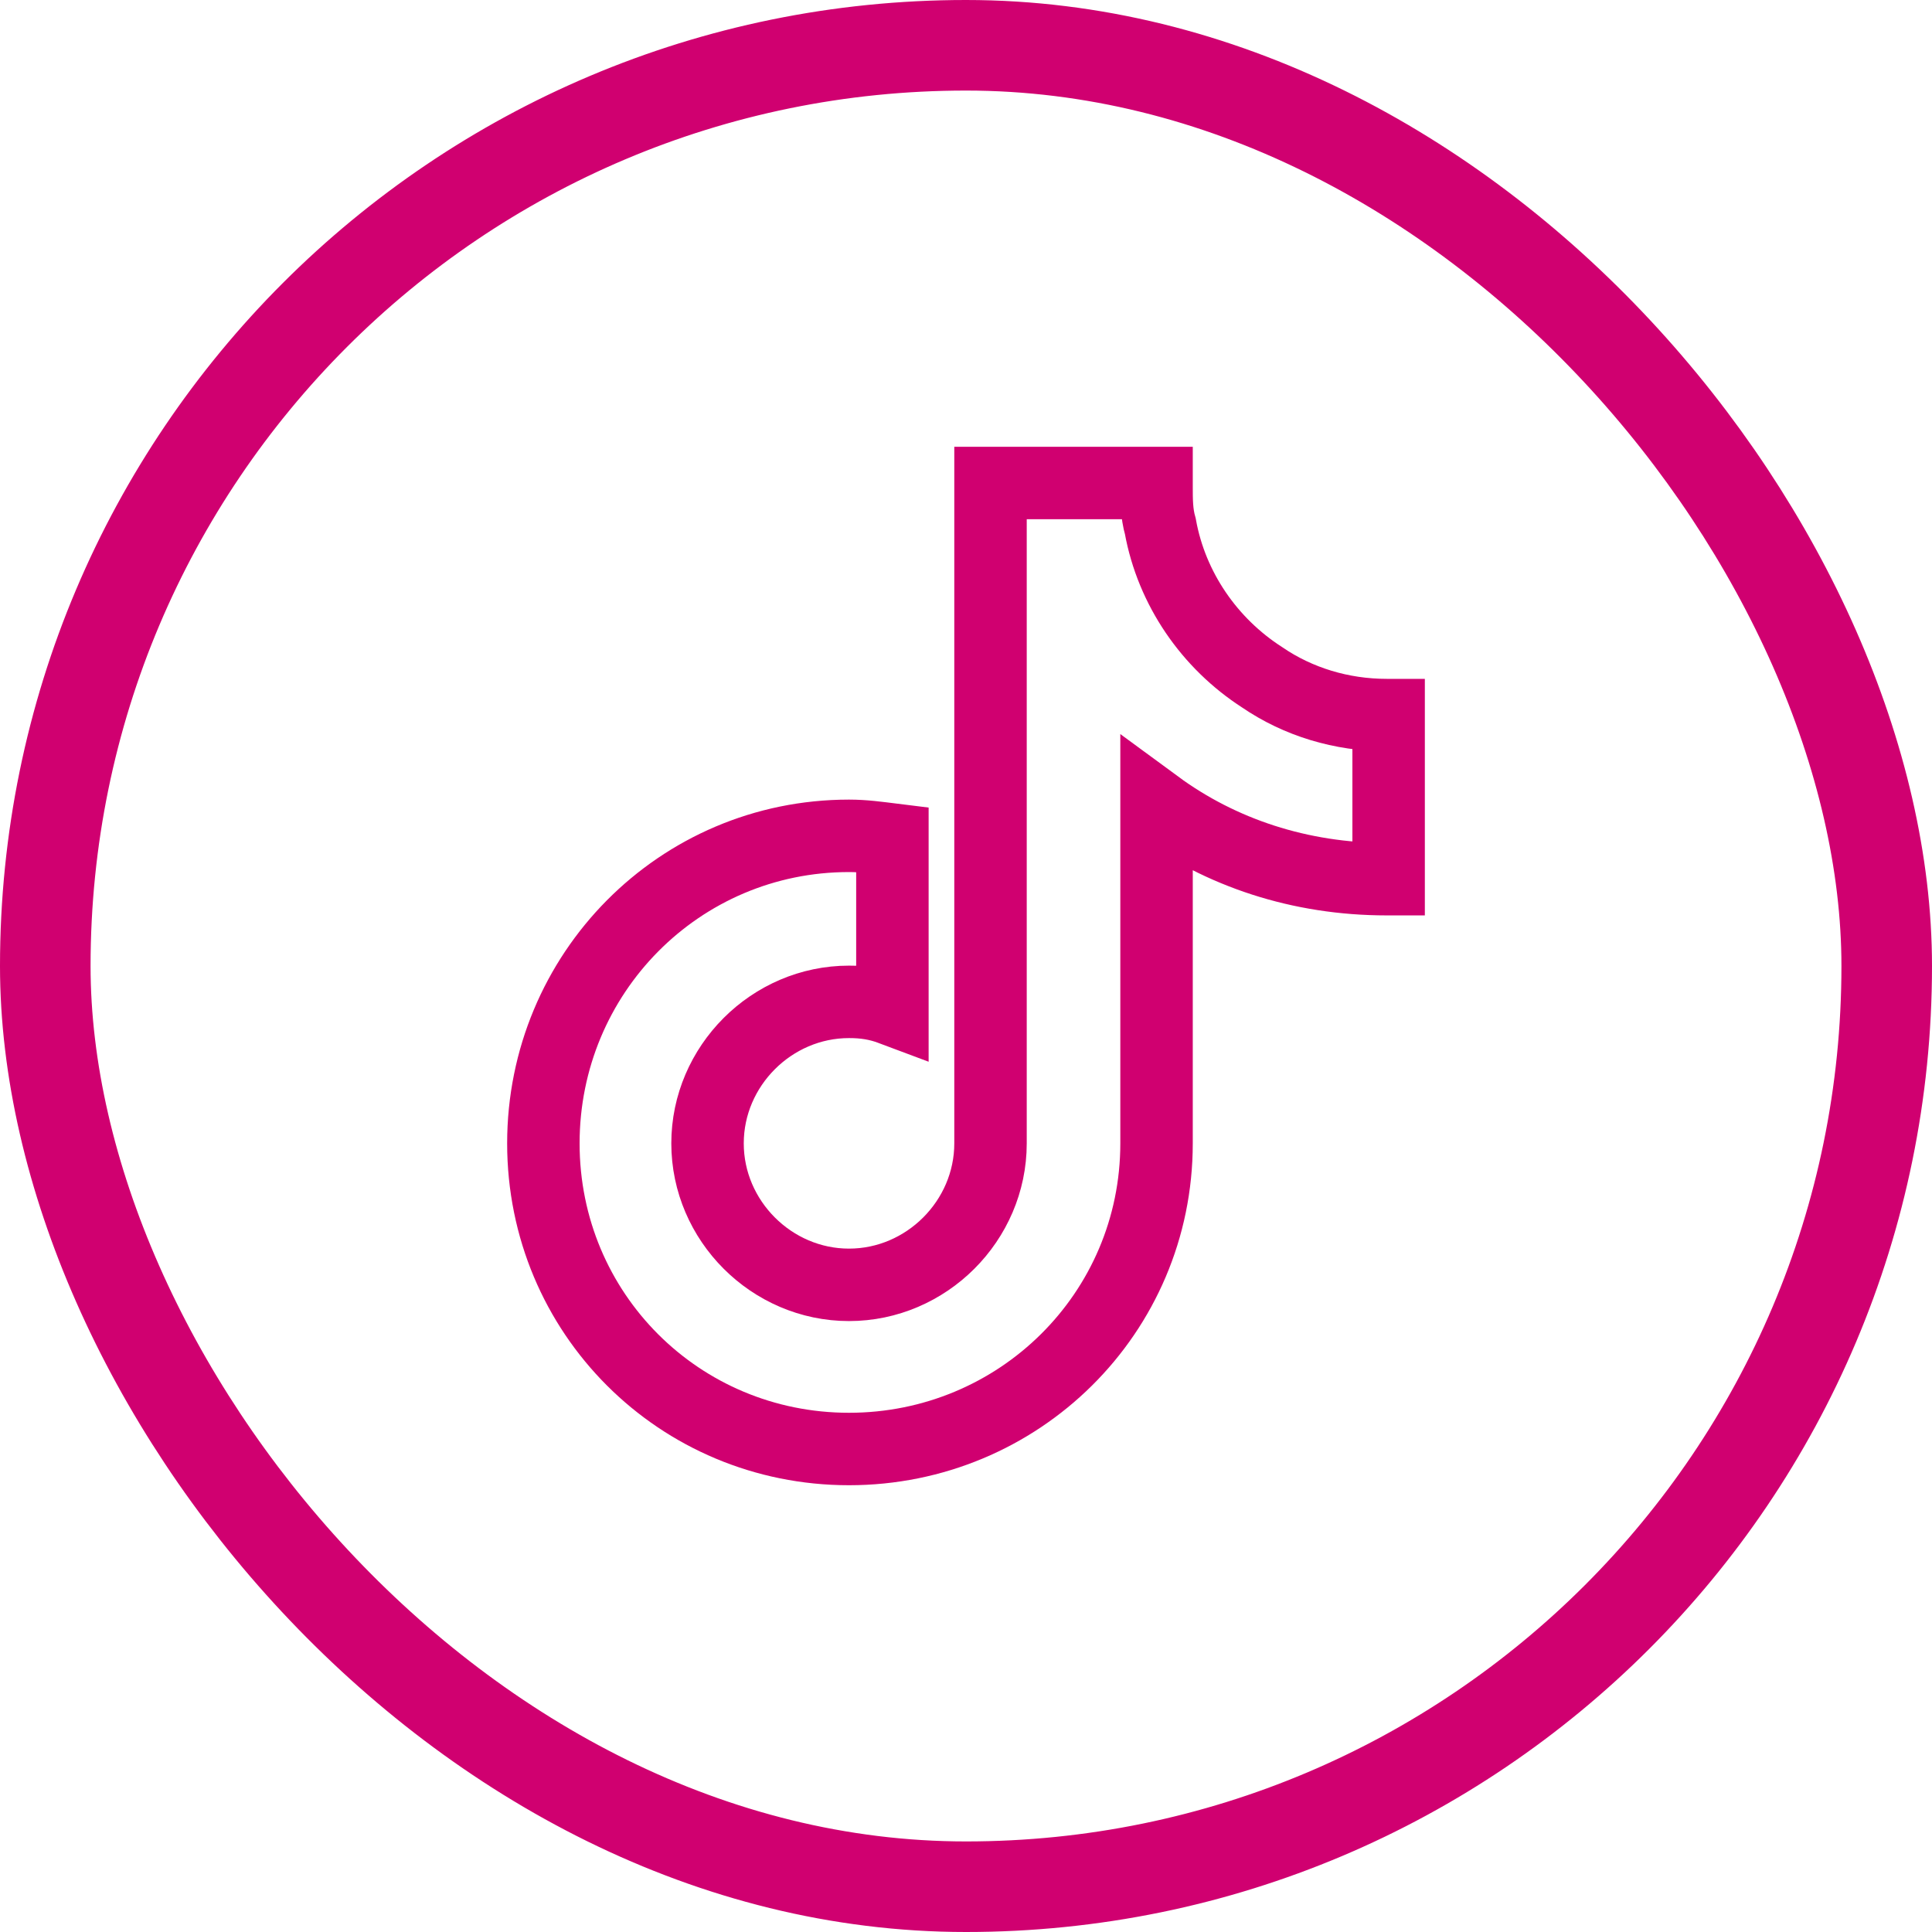
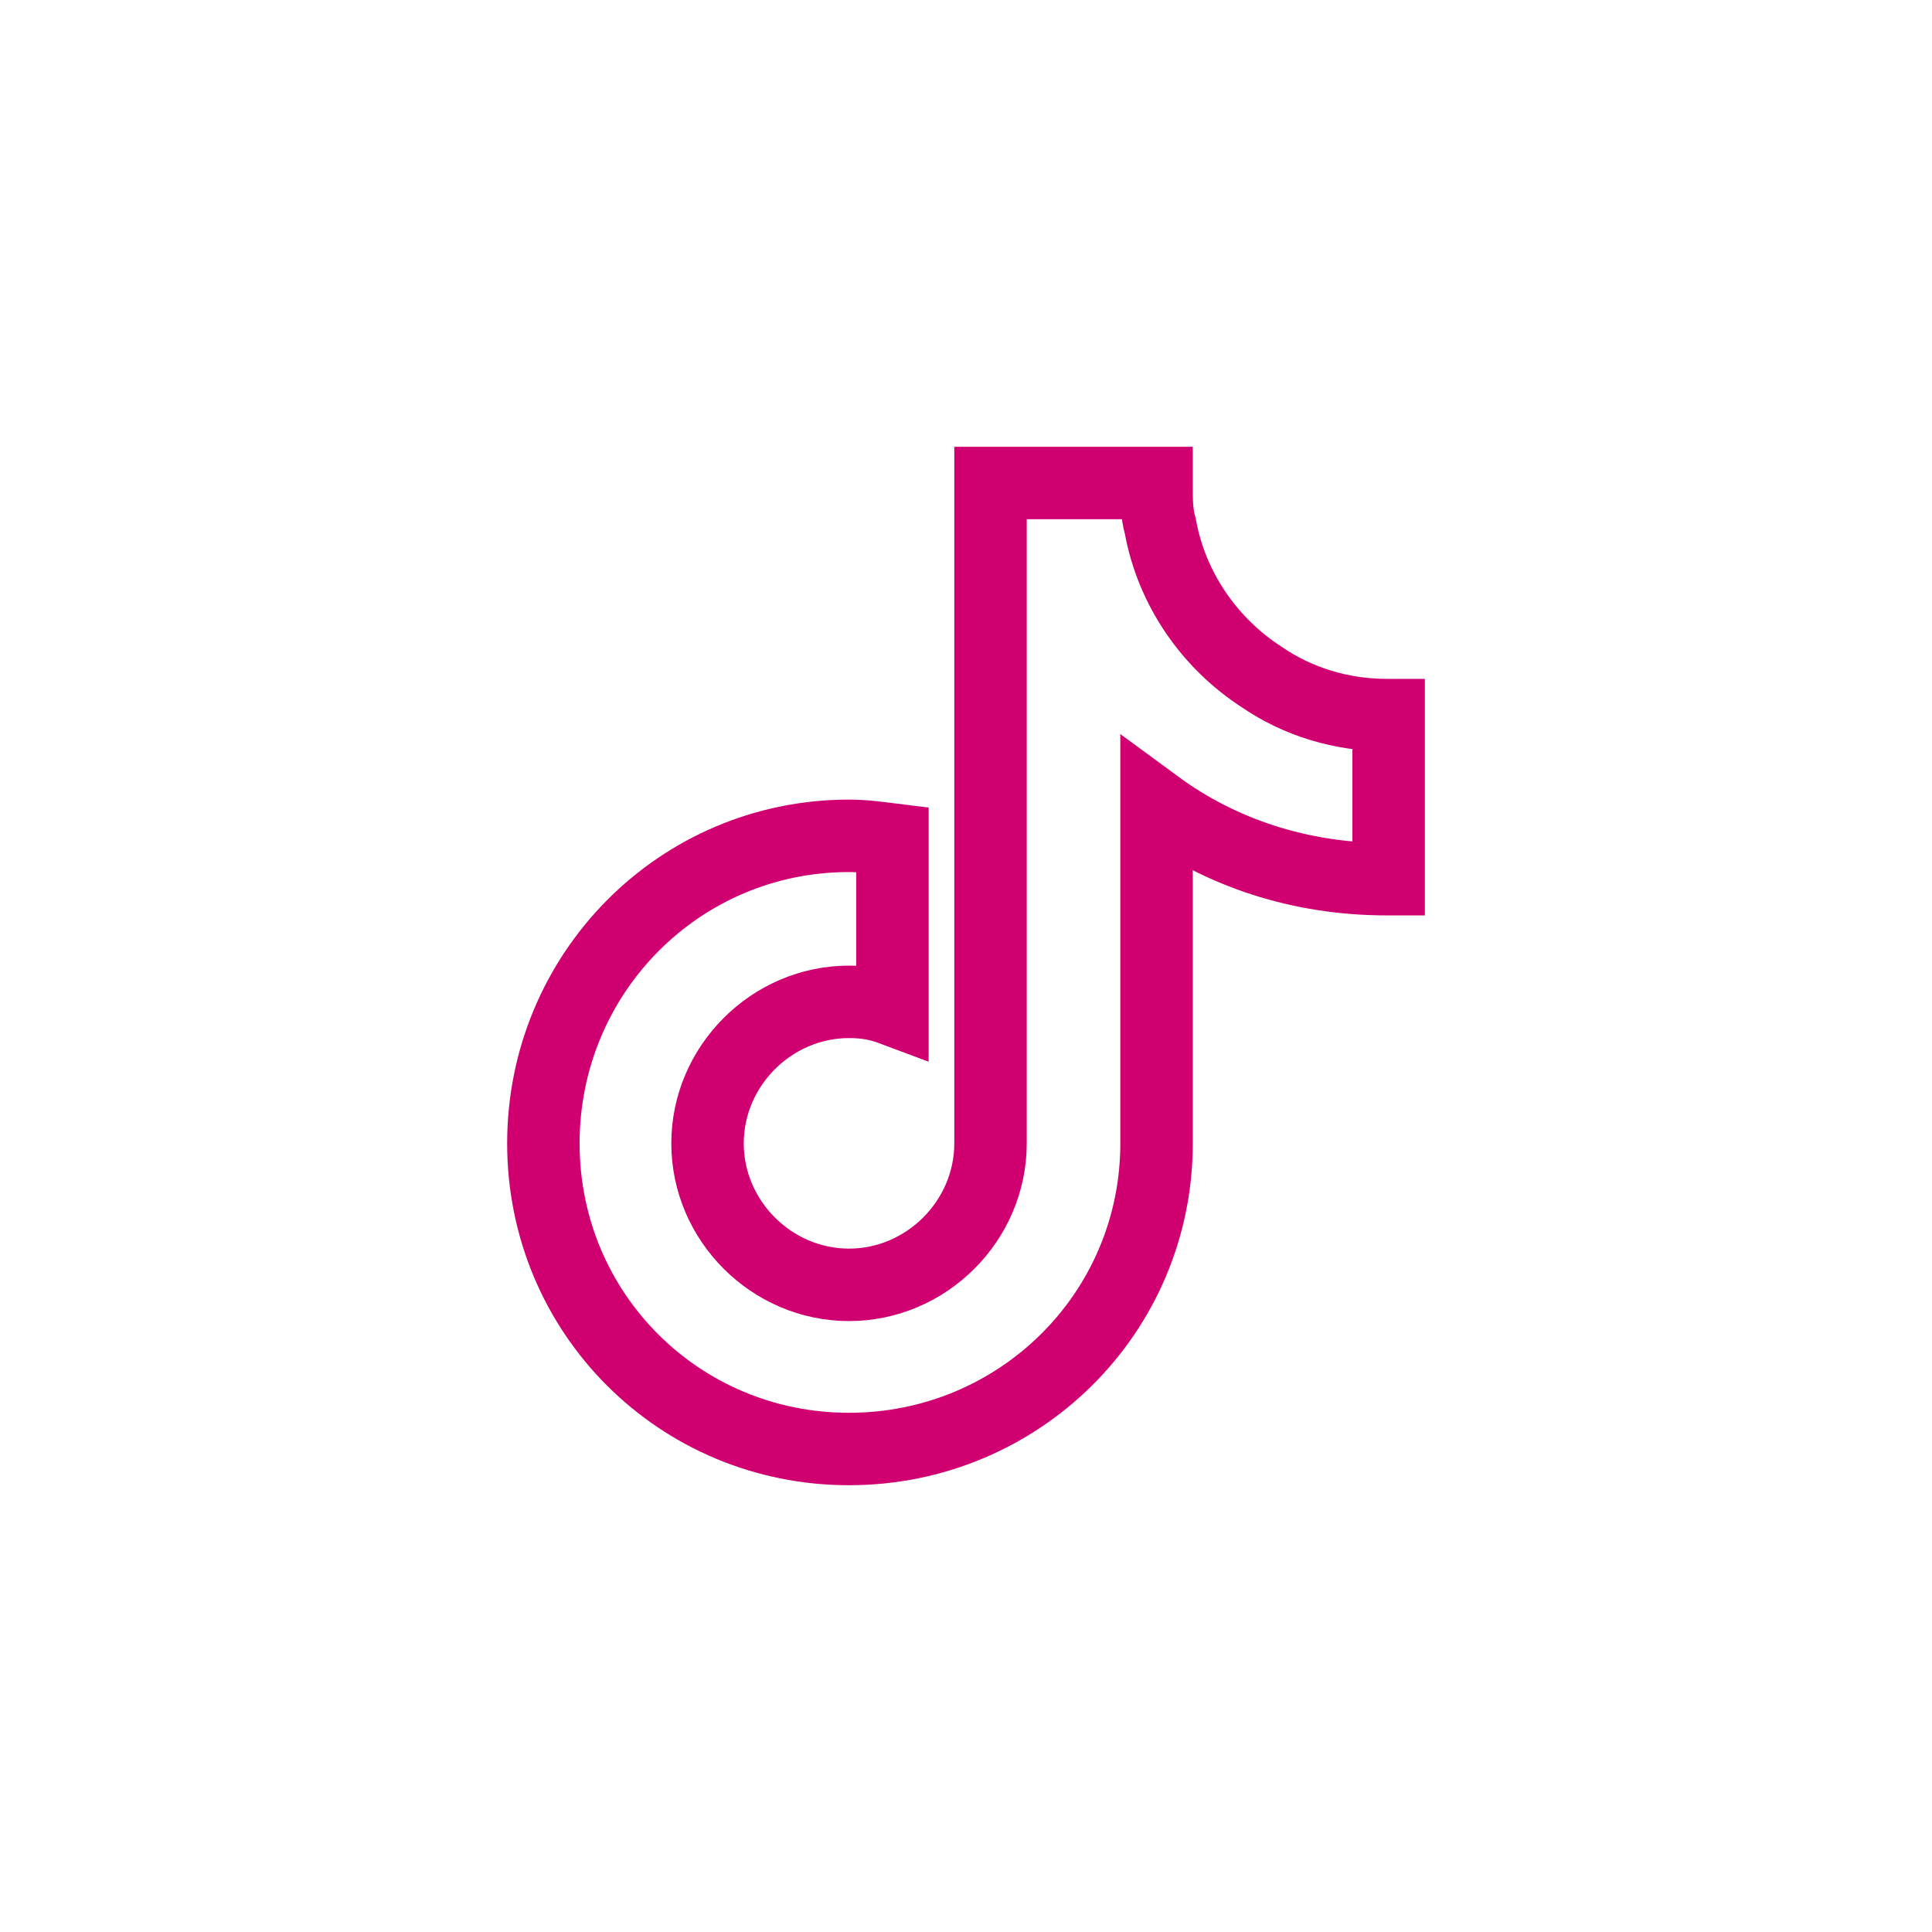
<svg xmlns="http://www.w3.org/2000/svg" width="32" height="32" viewBox="0 0 32 32" fill="none">
  <g clip-path="url(#clip0_14160_43494)">
-     <rect x="0.75" y="0.75" width="30.5" height="30.5" rx="15.25" stroke="#D00070" stroke-width="1.5" stroke-linecap="round" stroke-linejoin="round" />
-     <path d="M23 14.562H22.969C21.531 14.562 20.219 14.125 19.156 13.344V18.938C19.156 21.75 16.875 24 14.062 24C11.25 24 9 21.75 9 18.938C9 16.125 11.25 13.844 14.062 13.844C14.312 13.844 14.531 13.875 14.781 13.906V16.719C14.531 16.625 14.312 16.594 14.062 16.594C12.781 16.594 11.719 17.656 11.719 18.938C11.719 20.219 12.781 21.281 14.062 21.281C15.344 21.281 16.406 20.219 16.406 18.938V8H19.156C19.156 8.031 19.156 8.031 19.156 8.062C19.156 8.281 19.156 8.5 19.219 8.719C19.406 9.75 20.031 10.656 20.906 11.219C21.5 11.625 22.219 11.844 22.969 11.844C22.969 11.844 22.969 11.844 23 11.844V14.562Z" stroke="#D00070" stroke-width="1.2" />
+     <path d="M23 14.562H22.969C21.531 14.562 20.219 14.125 19.156 13.344V18.938C19.156 21.75 16.875 24 14.062 24C11.25 24 9 21.75 9 18.938C9 16.125 11.25 13.844 14.062 13.844C14.312 13.844 14.531 13.875 14.781 13.906V16.719C14.531 16.625 14.312 16.594 14.062 16.594C12.781 16.594 11.719 17.656 11.719 18.938C11.719 20.219 12.781 21.281 14.062 21.281C15.344 21.281 16.406 20.219 16.406 18.938V8H19.156C19.156 8.031 19.156 8.031 19.156 8.062C19.156 8.281 19.156 8.5 19.219 8.719C19.406 9.75 20.031 10.656 20.906 11.219C21.5 11.625 22.219 11.844 22.969 11.844C22.969 11.844 22.969 11.844 23 11.844Z" stroke="#D00070" stroke-width="1.2" />
  </g>
  <defs>
    <clipPath id="clip0_14160_43494">
      <rect width="32" height="32" fill="white" />
    </clipPath>
  </defs>
</svg>